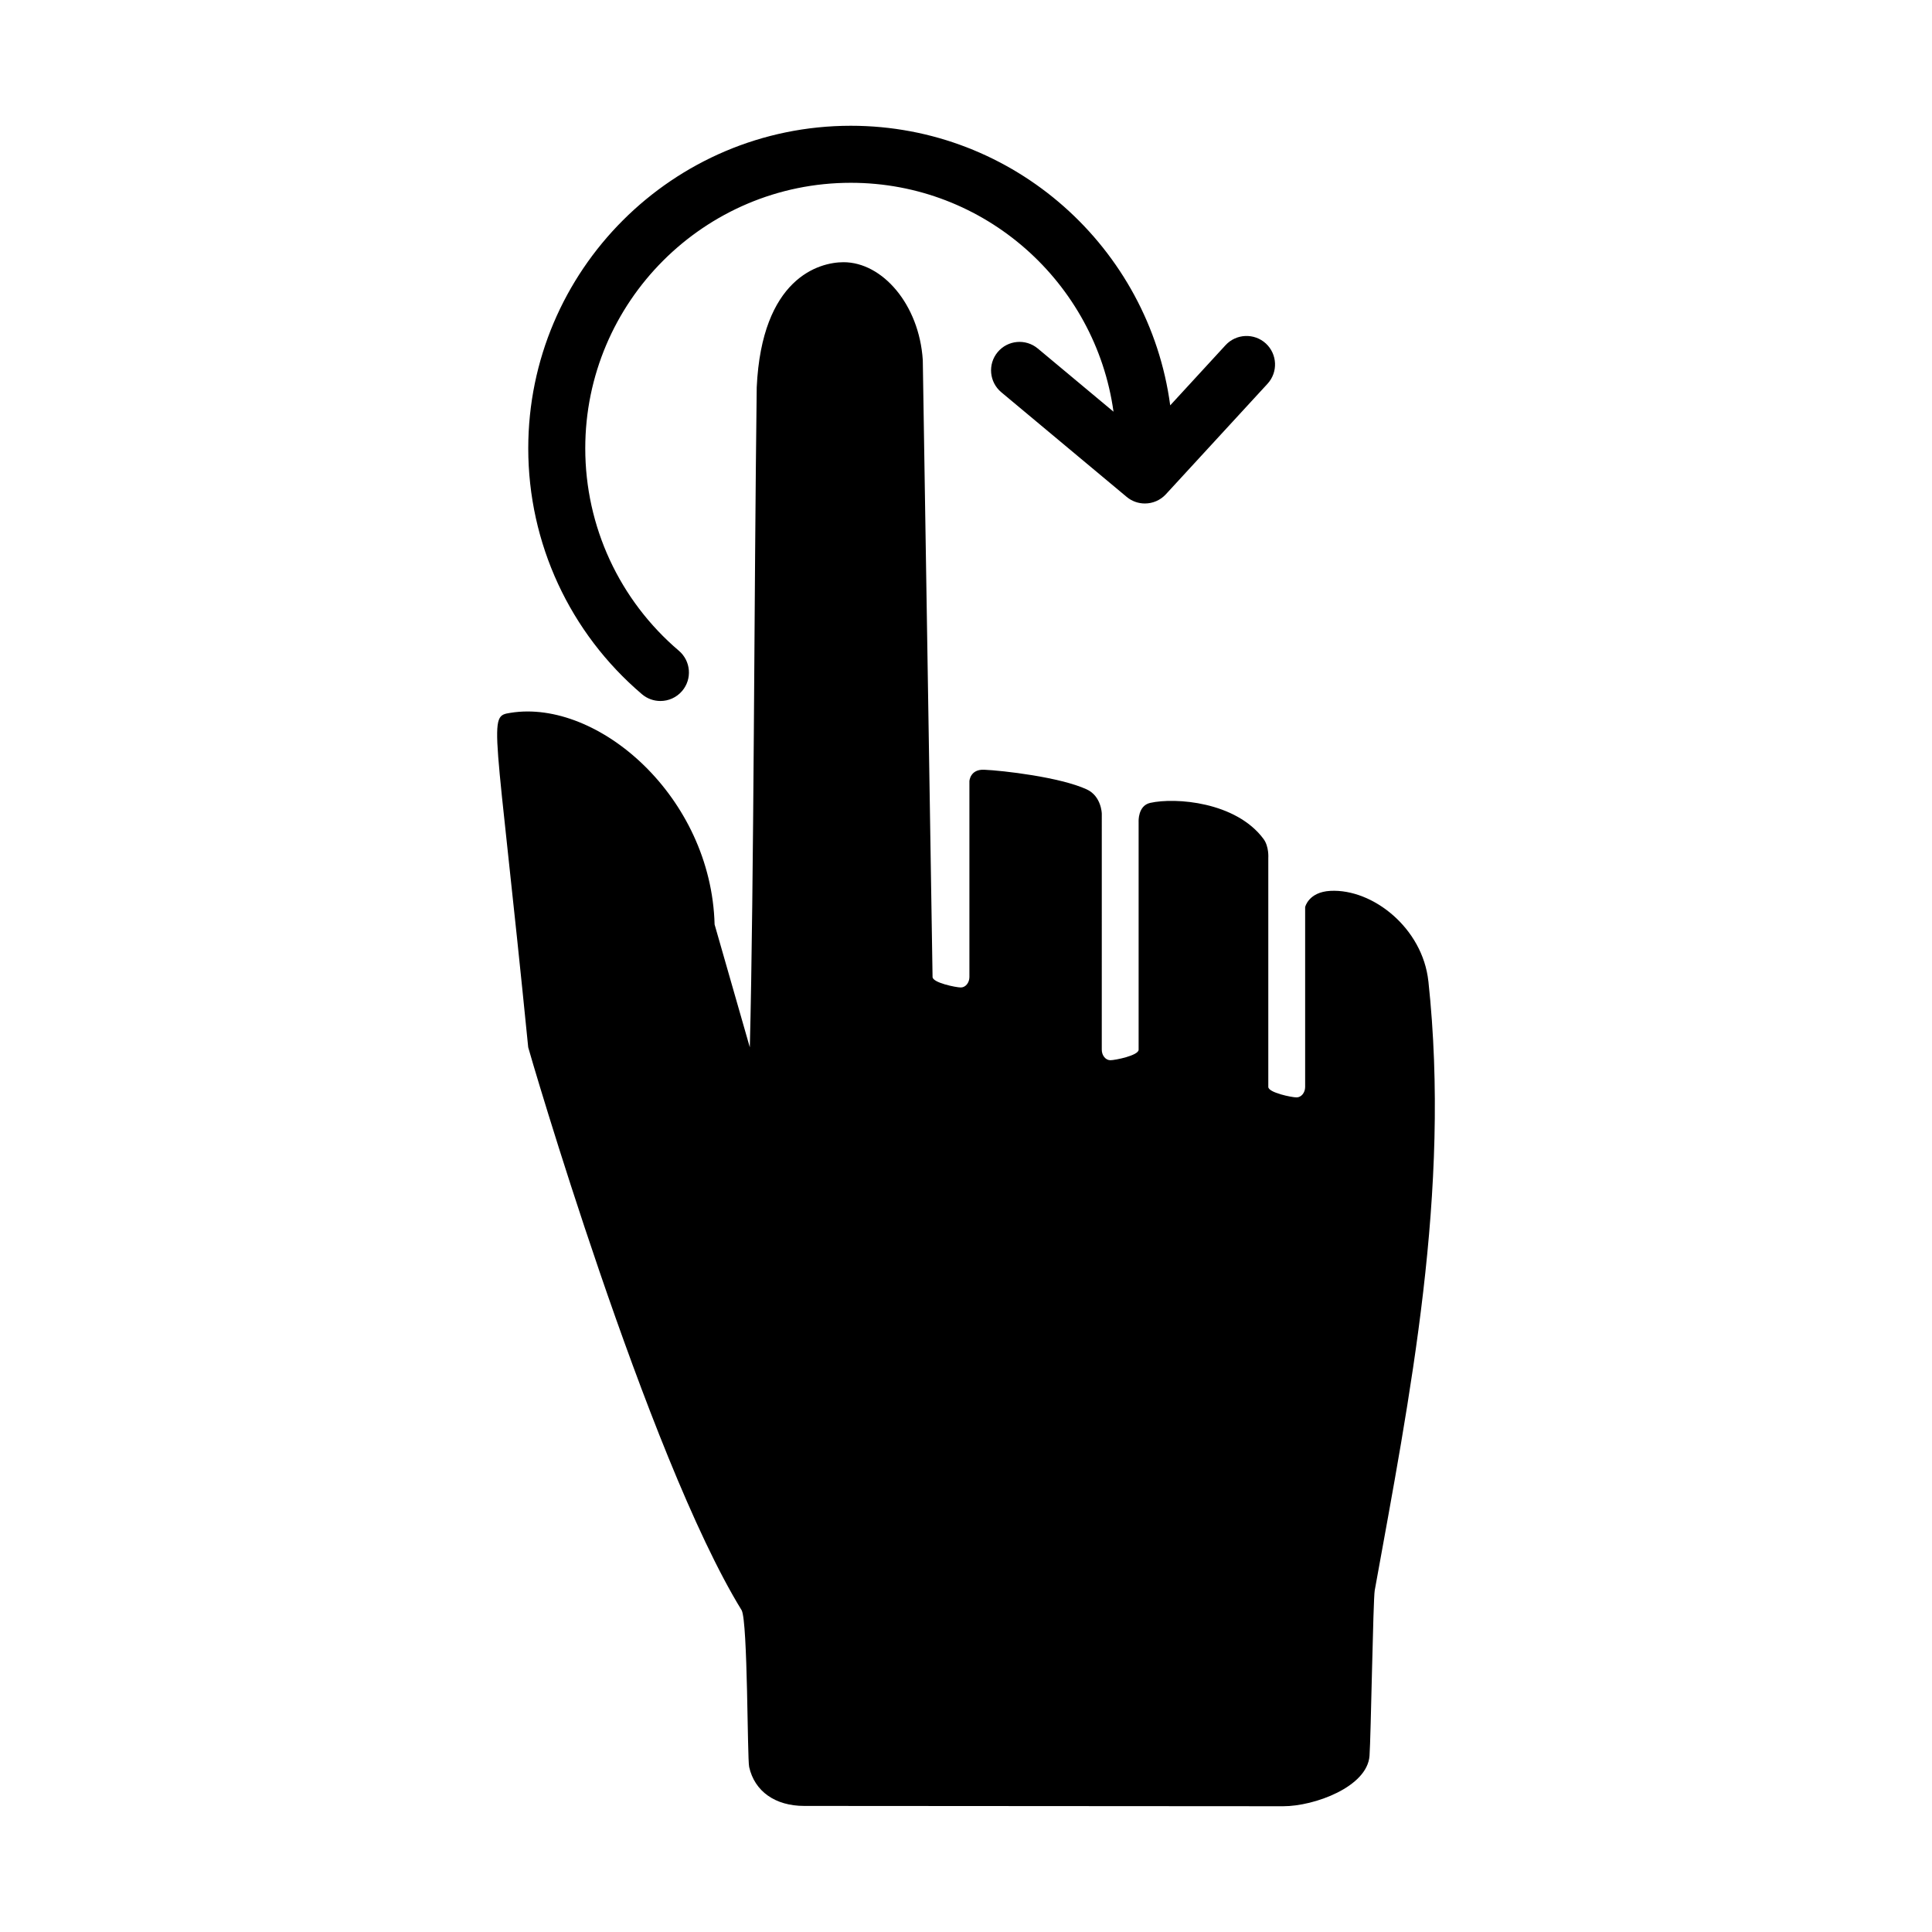
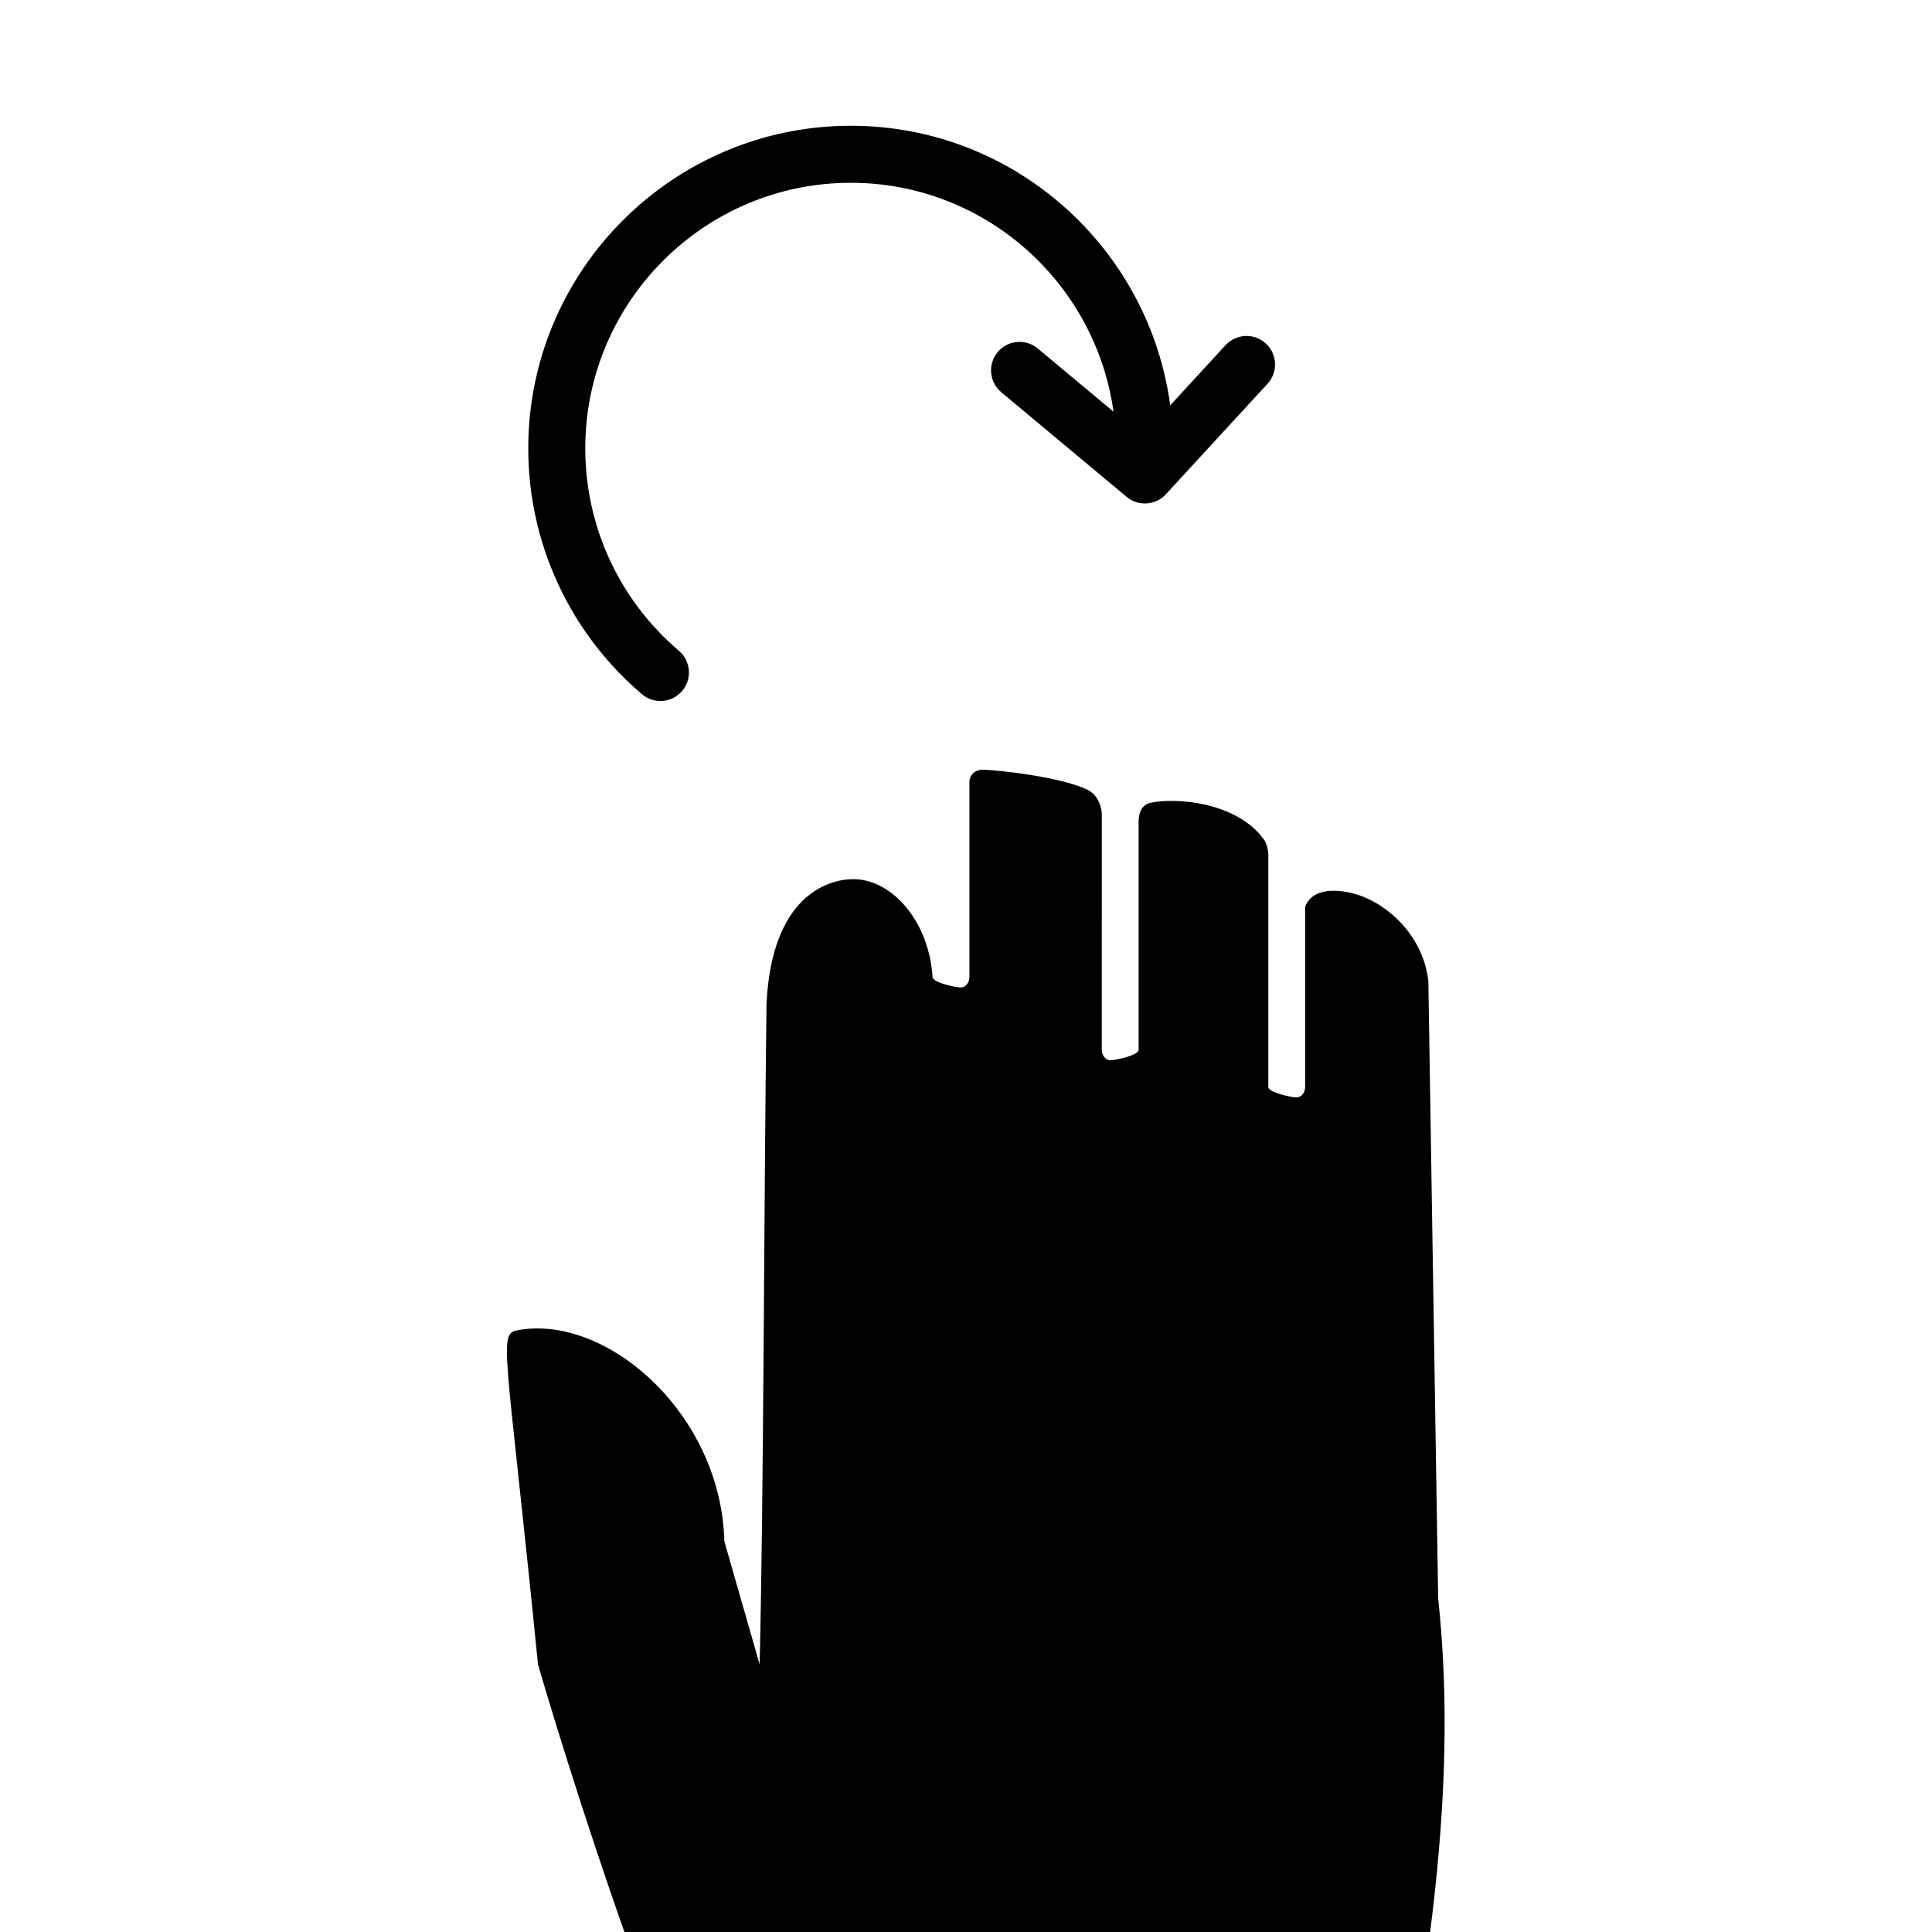
<svg xmlns="http://www.w3.org/2000/svg" fill="#000000" width="800px" height="800px" version="1.1" viewBox="144 144 512 512">
-   <path d="m419.03 236.36 20.062 16.742c-4.758-34.207-34.121-60.66-69.621-60.66-38.805 0-70.371 31.574-70.371 70.379 0 20.676 9.043 40.223 24.812 53.637 3.18 2.707 3.566 7.473 0.863 10.652-1.496 1.758-3.621 2.66-5.758 2.66-1.734 0-3.473-0.59-4.891-1.797-19.148-16.289-30.133-40.031-30.133-65.152 0-47.137 38.352-85.492 85.488-85.492 43.266 0 79.039 32.34 84.637 74.094l14.664-15.949c2.828-3.066 7.602-3.266 10.68-0.449 3.066 2.832 3.269 7.609 0.441 10.68l-26.938 29.285c-1.484 1.613-3.523 2.438-5.562 2.438-1.715 0-3.43-0.574-4.836-1.758l-33.211-27.719c-3.203-2.672-3.637-7.441-0.961-10.641 2.664-3.195 7.43-3.625 10.633-0.949zm103.5 167.67c-1.512-14.047-14.715-24.535-25.98-23.941-5.785 0.309-6.672 4.293-6.672 4.293v47.66c0 1.531-1.023 2.781-2.277 2.781-1.254 0-7.488-1.254-7.488-2.781v-60.688s0.23-3.012-1.281-5.043c-7.305-9.82-23.328-11.035-30.012-9.539-3.309 0.742-3.074 4.977-3.074 4.977v60.441c0 1.531-6.231 2.781-7.488 2.781-1.254 0-2.277-1.254-2.277-2.781l0.004-62.559s-0.082-4.637-4-6.438c-7.07-3.254-22.324-5.004-27.188-5.203-3.723-0.156-3.894 3.023-3.894 3.023v51.898c0 1.531-1.023 2.781-2.277 2.781s-7.488-1.254-7.488-2.781l-2.59-163.5c-0.961-14.777-10.742-25.922-21-25.922-6.566 0-21.664 4.266-23.008 33.145-0.691 54.238-0.746 132.18-1.828 174.92-0.352-1.305-8.992-31.281-9.336-32.562-0.891-33.855-30.91-59.793-54.059-56.09-6.207 0.984-4.102 0.648 4.664 88.648 0.035 0.359 31.547 108.53 56.574 149.2 1.633 3.219 1.473 39.25 1.98 41.516 1.445 6.465 6.898 10.324 14.59 10.324 0.328 0 123.38 0.082 126.95 0.082 8.227 0 22.25-5.113 22.859-13.348 0.367-4.984 0.957-41.5 1.379-43.832 9.301-51.461 20.211-105.74 14.223-161.46z" />
+   <path d="m419.03 236.36 20.062 16.742c-4.758-34.207-34.121-60.66-69.621-60.66-38.805 0-70.371 31.574-70.371 70.379 0 20.676 9.043 40.223 24.812 53.637 3.18 2.707 3.566 7.473 0.863 10.652-1.496 1.758-3.621 2.66-5.758 2.66-1.734 0-3.473-0.59-4.891-1.797-19.148-16.289-30.133-40.031-30.133-65.152 0-47.137 38.352-85.492 85.488-85.492 43.266 0 79.039 32.34 84.637 74.094l14.664-15.949c2.828-3.066 7.602-3.266 10.68-0.449 3.066 2.832 3.269 7.609 0.441 10.68l-26.938 29.285c-1.484 1.613-3.523 2.438-5.562 2.438-1.715 0-3.43-0.574-4.836-1.758l-33.211-27.719c-3.203-2.672-3.637-7.441-0.961-10.641 2.664-3.195 7.43-3.625 10.633-0.949zm103.5 167.67c-1.512-14.047-14.715-24.535-25.98-23.941-5.785 0.309-6.672 4.293-6.672 4.293v47.66c0 1.531-1.023 2.781-2.277 2.781-1.254 0-7.488-1.254-7.488-2.781v-60.688s0.23-3.012-1.281-5.043c-7.305-9.82-23.328-11.035-30.012-9.539-3.309 0.742-3.074 4.977-3.074 4.977v60.441c0 1.531-6.231 2.781-7.488 2.781-1.254 0-2.277-1.254-2.277-2.781l0.004-62.559s-0.082-4.637-4-6.438c-7.07-3.254-22.324-5.004-27.188-5.203-3.723-0.156-3.894 3.023-3.894 3.023v51.898c0 1.531-1.023 2.781-2.277 2.781s-7.488-1.254-7.488-2.781c-0.961-14.777-10.742-25.922-21-25.922-6.566 0-21.664 4.266-23.008 33.145-0.691 54.238-0.746 132.18-1.828 174.92-0.352-1.305-8.992-31.281-9.336-32.562-0.891-33.855-30.91-59.793-54.059-56.09-6.207 0.984-4.102 0.648 4.664 88.648 0.035 0.359 31.547 108.53 56.574 149.2 1.633 3.219 1.473 39.25 1.98 41.516 1.445 6.465 6.898 10.324 14.59 10.324 0.328 0 123.38 0.082 126.95 0.082 8.227 0 22.25-5.113 22.859-13.348 0.367-4.984 0.957-41.5 1.379-43.832 9.301-51.461 20.211-105.74 14.223-161.46z" />
</svg>